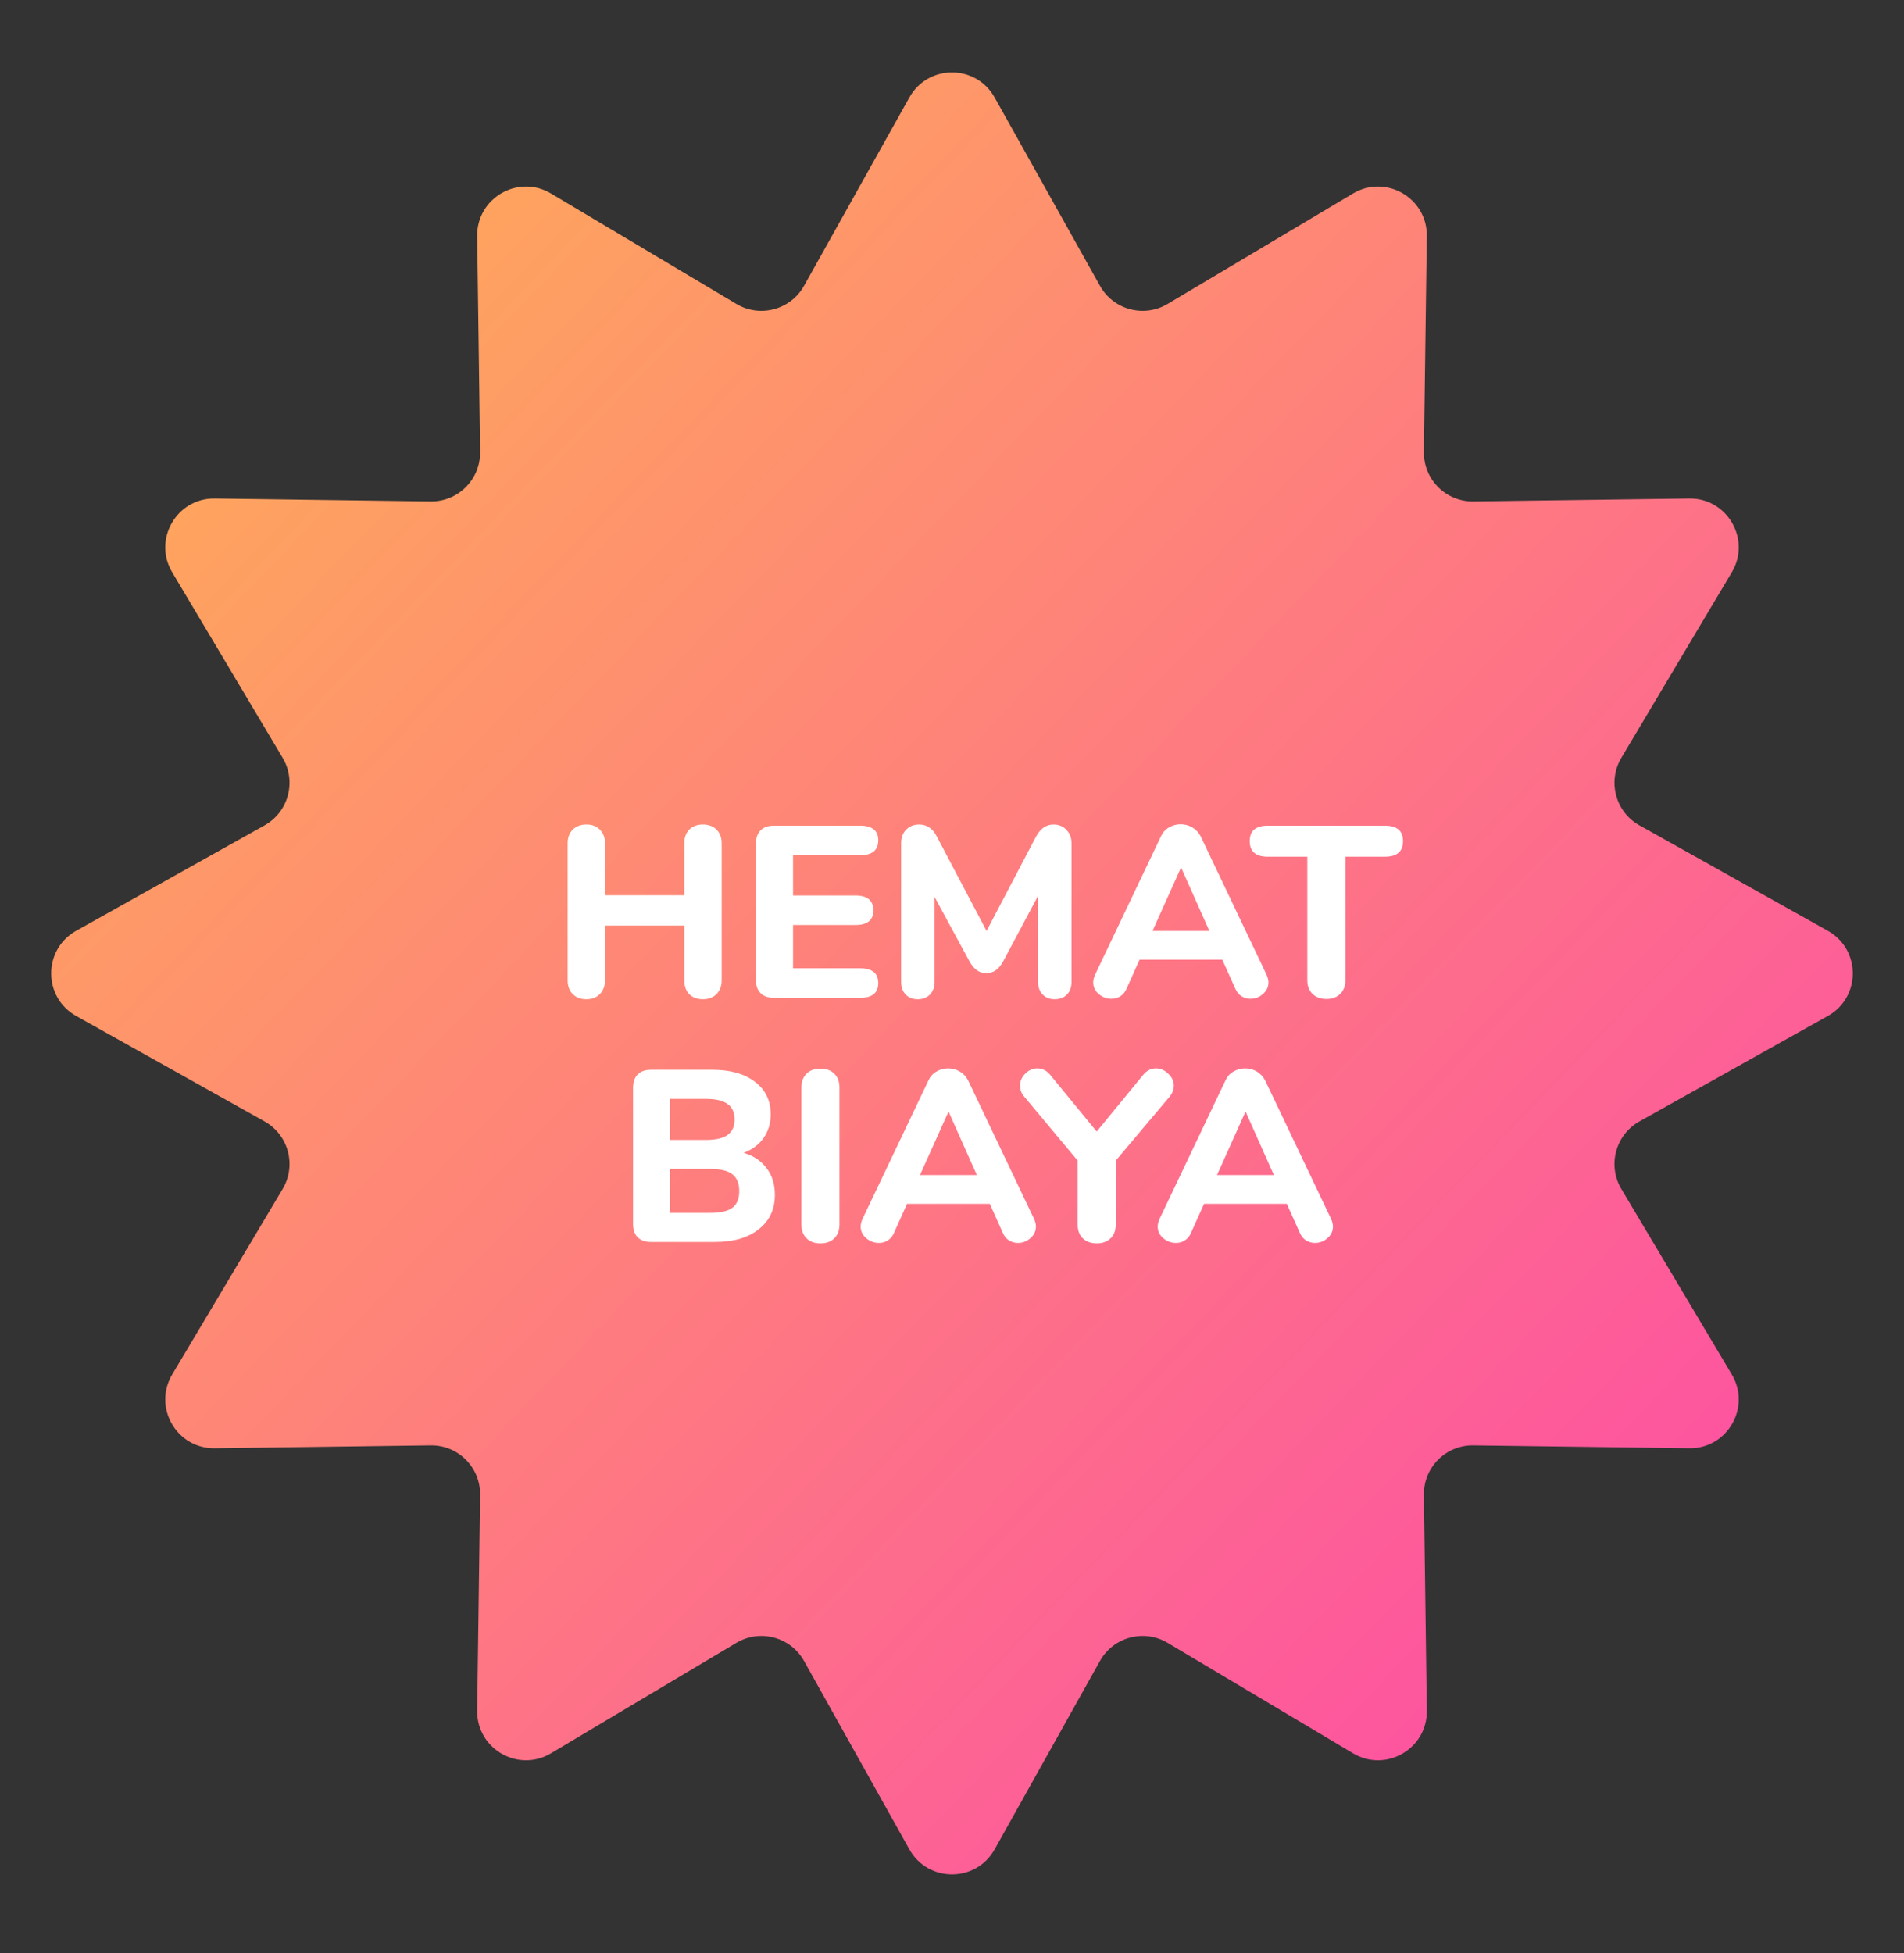
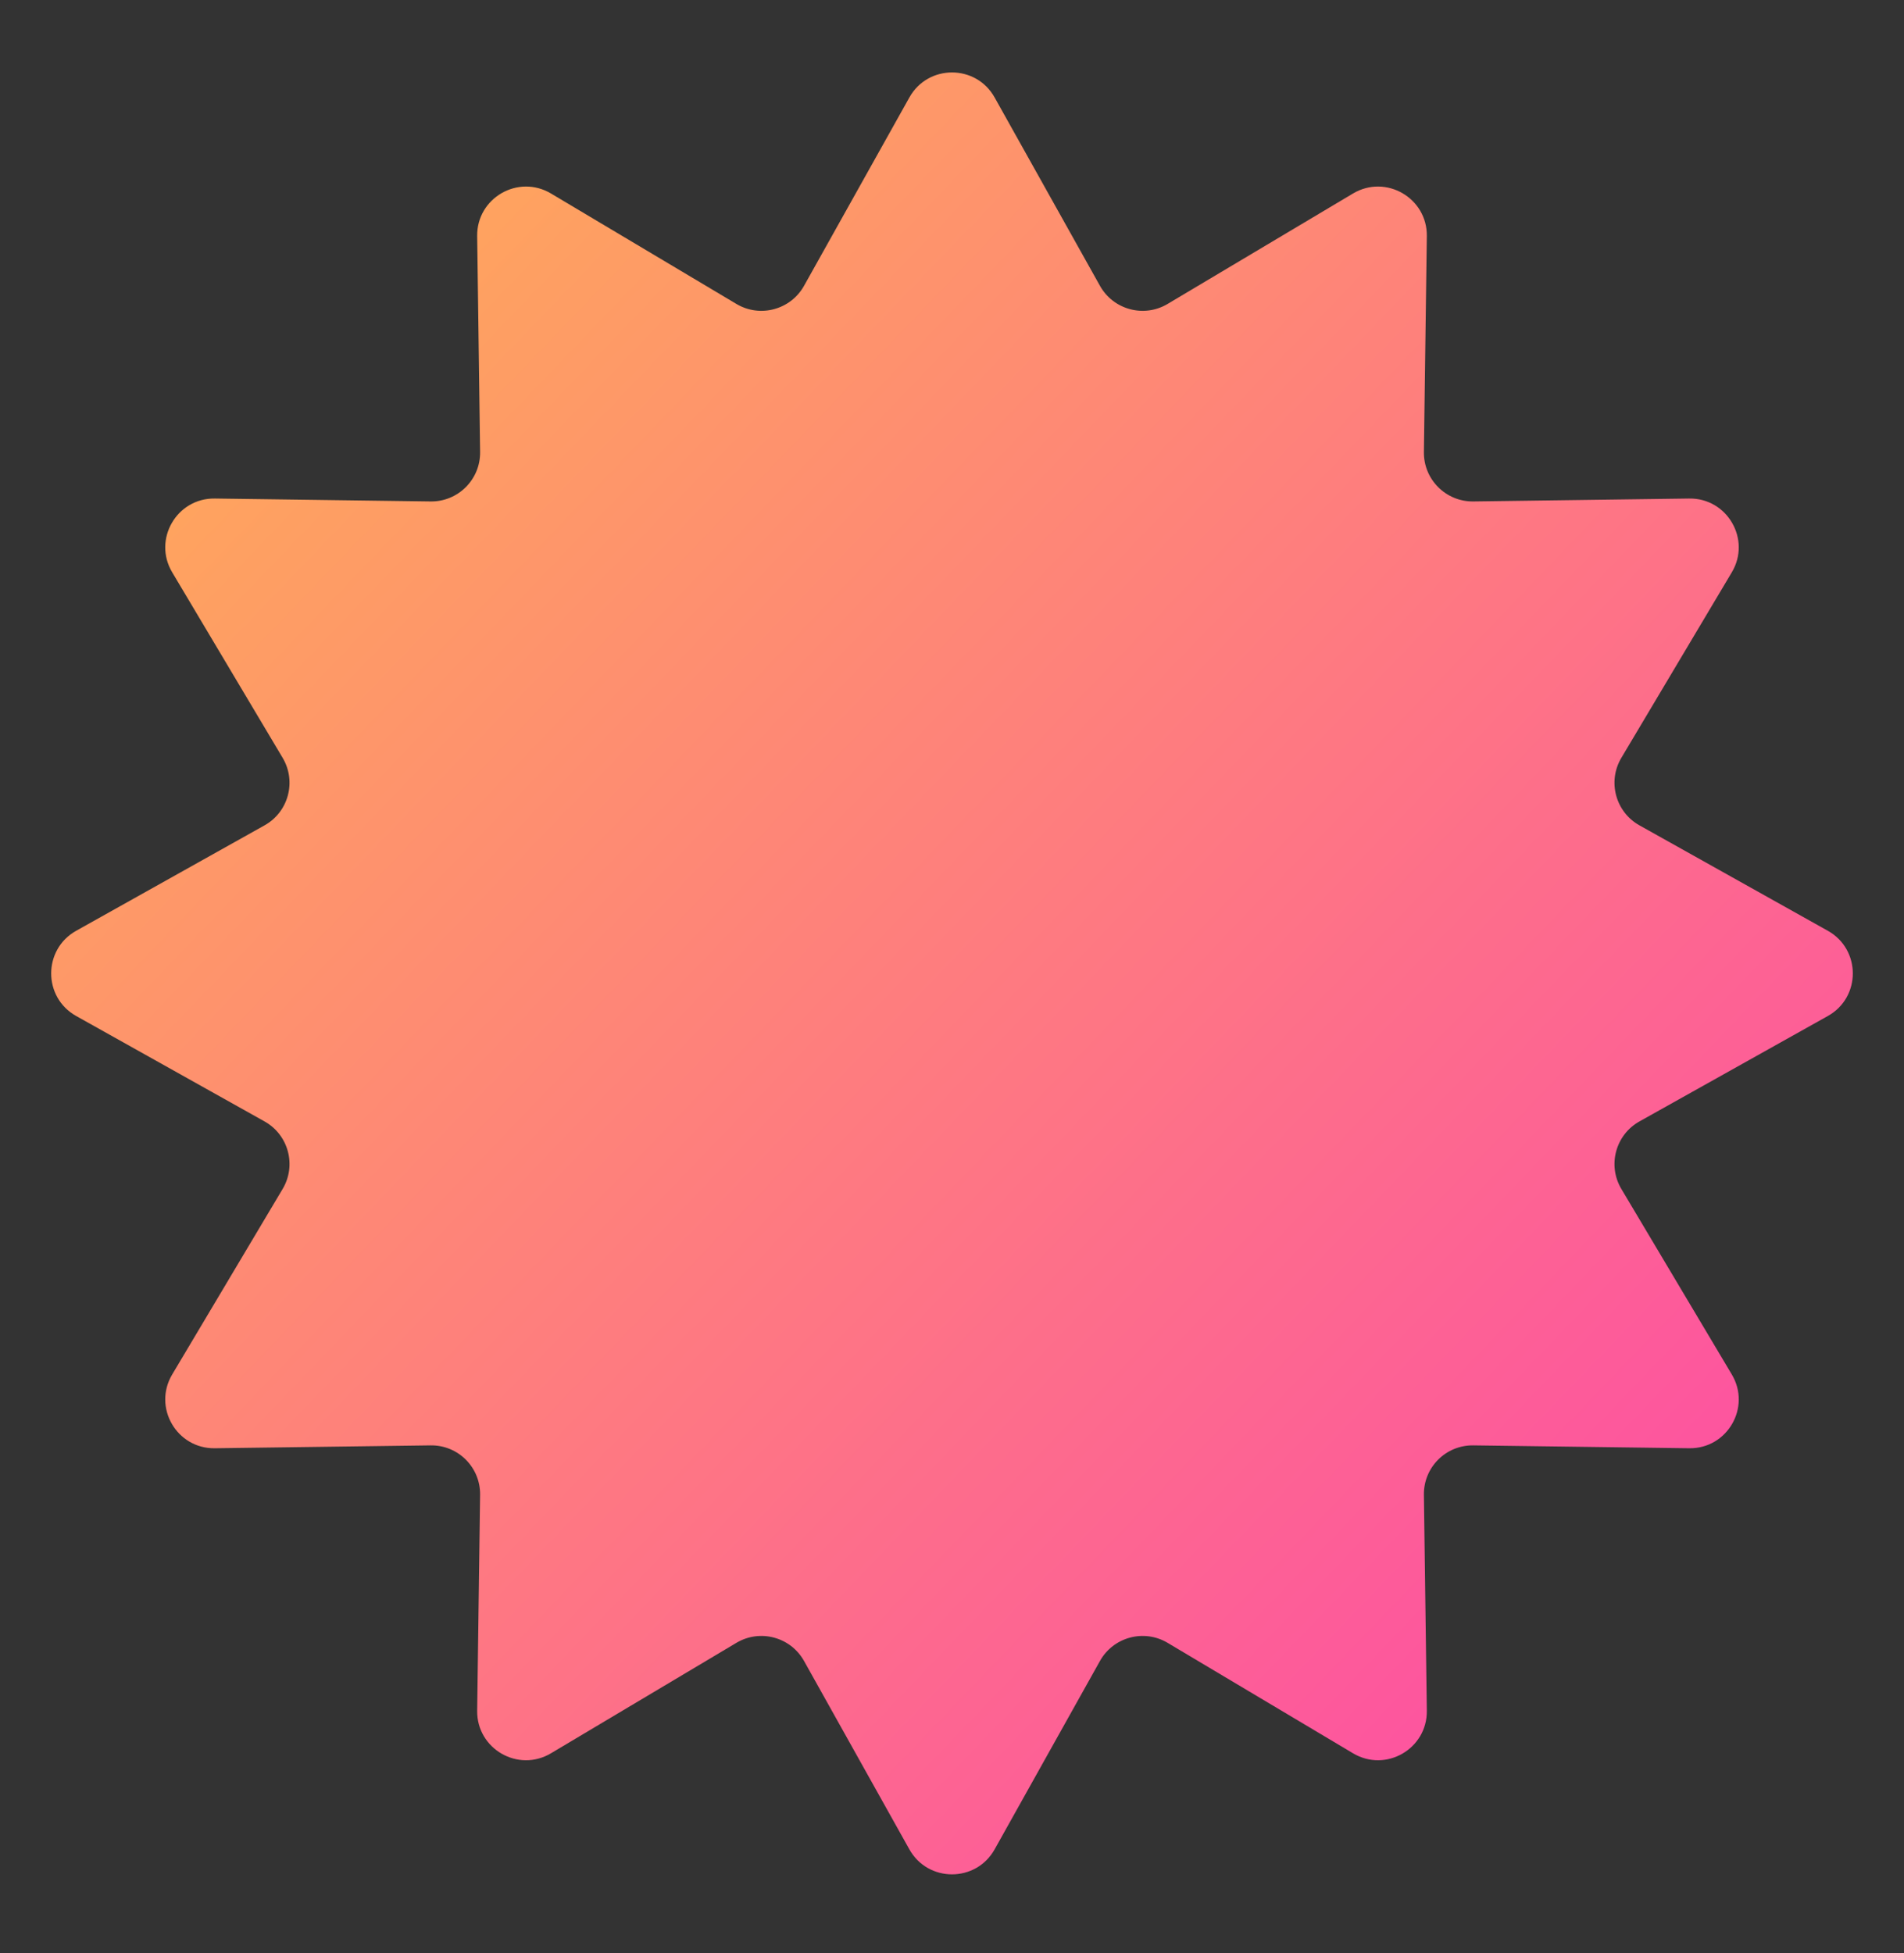
<svg xmlns="http://www.w3.org/2000/svg" width="39" height="40" viewBox="0 0 39 40" fill="none">
  <rect x="0" y="0" width="39" height="40" fill="#333333" stroke="none" />
  <path d="M18.627 1.996C19.009 1.313 19.991 1.313 20.373 1.996L22.531 5.854C22.806 6.345 23.432 6.513 23.916 6.225L27.714 3.963C28.386 3.563 29.236 4.054 29.226 4.835L29.166 9.256C29.158 9.819 29.616 10.277 30.179 10.27L34.6 10.21C35.382 10.199 35.873 11.05 35.473 11.721L33.211 15.52C32.923 16.003 33.09 16.63 33.582 16.904L37.44 19.063C38.122 19.445 38.122 20.427 37.44 20.808L33.582 22.967C33.09 23.242 32.923 23.868 33.211 24.351L35.473 28.15C35.873 28.822 35.382 29.672 34.6 29.661L30.179 29.602C29.616 29.594 29.158 30.052 29.166 30.615L29.226 35.036C29.236 35.818 28.386 36.309 27.714 35.908L23.916 33.646C23.432 33.358 22.806 33.526 22.531 34.017L20.373 37.876C19.991 38.558 19.009 38.558 18.627 37.876L16.469 34.017C16.194 33.526 15.568 33.358 15.084 33.646L11.286 35.908C10.614 36.309 9.764 35.818 9.774 35.036L9.834 30.615C9.842 30.052 9.383 29.594 8.821 29.602L4.4 29.661C3.618 29.672 3.127 28.822 3.527 28.15L5.789 24.351C6.077 23.868 5.91 23.242 5.418 22.967L1.56 20.808C0.878 20.427 0.878 19.445 1.56 19.063L5.418 16.904C5.91 16.63 6.077 16.003 5.789 15.52L3.527 11.721C3.127 11.05 3.618 10.199 4.4 10.21L8.821 10.27C9.383 10.277 9.842 9.819 9.834 9.256L9.774 4.835C9.764 4.054 10.614 3.563 11.286 3.963L15.084 6.225C15.568 6.513 16.194 6.345 16.469 5.854L18.627 1.996Z" fill="url(#paint0_linear_0_893)" />
-   <path d="M14.397 16.886C14.514 16.886 14.607 16.921 14.677 16.991C14.747 17.061 14.782 17.154 14.782 17.27V20.076C14.782 20.192 14.747 20.287 14.677 20.36C14.607 20.43 14.514 20.465 14.397 20.465C14.28 20.465 14.187 20.43 14.117 20.36C14.05 20.291 14.017 20.195 14.017 20.076V18.956H12.392V20.076C12.392 20.192 12.357 20.287 12.287 20.36C12.217 20.43 12.125 20.465 12.012 20.465C11.895 20.465 11.802 20.43 11.732 20.36C11.662 20.291 11.627 20.195 11.627 20.076V17.27C11.627 17.154 11.662 17.061 11.732 16.991C11.802 16.921 11.895 16.886 12.012 16.886C12.129 16.886 12.22 16.921 12.287 16.991C12.357 17.061 12.392 17.154 12.392 17.27V18.335H14.017V17.27C14.017 17.154 14.05 17.061 14.117 16.991C14.187 16.921 14.28 16.886 14.397 16.886ZM15.849 20.436C15.733 20.436 15.643 20.404 15.579 20.34C15.516 20.277 15.484 20.187 15.484 20.07V17.276C15.484 17.159 15.516 17.069 15.579 17.006C15.643 16.942 15.733 16.91 15.849 16.91H17.619C17.866 16.91 17.989 17.011 17.989 17.21C17.989 17.414 17.866 17.515 17.619 17.515H16.244V18.34H17.519C17.766 18.34 17.889 18.442 17.889 18.645C17.889 18.846 17.766 18.945 17.519 18.945H16.244V19.831H17.619C17.866 19.831 17.989 19.932 17.989 20.136C17.989 20.335 17.866 20.436 17.619 20.436H15.849ZM21.578 16.886C21.688 16.886 21.776 16.922 21.843 16.995C21.913 17.066 21.948 17.157 21.948 17.27V20.11C21.948 20.221 21.916 20.307 21.853 20.37C21.79 20.434 21.706 20.465 21.603 20.465C21.503 20.465 21.422 20.434 21.358 20.37C21.295 20.307 21.263 20.221 21.263 20.11V18.346L20.553 19.68C20.506 19.767 20.455 19.831 20.398 19.87C20.345 19.91 20.28 19.93 20.203 19.93C20.13 19.93 20.065 19.91 20.008 19.87C19.951 19.831 19.9 19.767 19.853 19.68L19.143 18.37V20.11C19.143 20.217 19.111 20.304 19.048 20.37C18.985 20.434 18.901 20.465 18.798 20.465C18.698 20.465 18.616 20.434 18.553 20.37C18.49 20.307 18.458 20.221 18.458 20.11V17.27C18.458 17.157 18.491 17.066 18.558 16.995C18.628 16.922 18.718 16.886 18.828 16.886C18.988 16.886 19.11 16.971 19.193 17.14L20.208 19.066L21.218 17.14C21.308 16.971 21.428 16.886 21.578 16.886ZM25.942 19.96C25.969 20.02 25.982 20.074 25.982 20.12C25.982 20.214 25.944 20.294 25.867 20.36C25.794 20.424 25.709 20.456 25.612 20.456C25.549 20.456 25.489 20.439 25.432 20.405C25.375 20.369 25.332 20.316 25.302 20.245L25.037 19.655H23.342L23.077 20.245C23.047 20.316 23.004 20.369 22.947 20.405C22.894 20.439 22.834 20.456 22.767 20.456C22.671 20.456 22.584 20.424 22.507 20.36C22.43 20.294 22.392 20.214 22.392 20.12C22.392 20.074 22.405 20.02 22.432 19.96L23.782 17.125C23.819 17.046 23.874 16.985 23.947 16.945C24.02 16.902 24.099 16.881 24.182 16.881C24.269 16.881 24.349 16.902 24.422 16.945C24.495 16.989 24.552 17.049 24.592 17.125L25.942 19.96ZM24.772 19.066L24.192 17.765L23.607 19.066H24.772ZM27.168 20.46C27.051 20.46 26.956 20.425 26.883 20.355C26.813 20.285 26.778 20.192 26.778 20.076V17.546H25.968C25.721 17.546 25.598 17.439 25.598 17.226C25.598 17.015 25.721 16.91 25.968 16.91H28.368C28.614 16.91 28.738 17.015 28.738 17.226C28.738 17.439 28.614 17.546 28.368 17.546H27.558V20.076C27.558 20.192 27.523 20.285 27.453 20.355C27.383 20.425 27.288 20.46 27.168 20.46ZM15.232 23.61C15.435 23.671 15.592 23.776 15.702 23.925C15.816 24.072 15.872 24.254 15.872 24.471C15.872 24.767 15.762 25.002 15.542 25.175C15.325 25.349 15.025 25.436 14.642 25.436H13.332C13.216 25.436 13.126 25.404 13.062 25.34C12.999 25.277 12.967 25.187 12.967 25.07V22.276C12.967 22.159 12.999 22.069 13.062 22.006C13.126 21.942 13.216 21.91 13.332 21.91H14.592C14.959 21.91 15.249 21.992 15.462 22.155C15.679 22.319 15.787 22.542 15.787 22.826C15.787 23.009 15.737 23.171 15.637 23.311C15.54 23.447 15.405 23.547 15.232 23.61ZM13.727 23.346H14.462C14.662 23.346 14.809 23.312 14.902 23.245C14.999 23.175 15.047 23.07 15.047 22.93C15.047 22.784 14.999 22.677 14.902 22.61C14.809 22.541 14.662 22.506 14.462 22.506H13.727V23.346ZM14.552 24.84C14.759 24.84 14.909 24.805 15.002 24.735C15.095 24.666 15.142 24.552 15.142 24.395C15.142 24.239 15.095 24.124 15.002 24.05C14.909 23.977 14.759 23.941 14.552 23.941H13.727V24.84H14.552ZM16.805 25.465C16.684 25.465 16.59 25.43 16.52 25.36C16.45 25.291 16.415 25.195 16.415 25.076V22.27C16.415 22.154 16.45 22.061 16.52 21.991C16.59 21.921 16.684 21.886 16.805 21.886C16.924 21.886 17.02 21.921 17.09 21.991C17.16 22.061 17.195 22.154 17.195 22.27V25.076C17.195 25.195 17.16 25.291 17.09 25.36C17.02 25.43 16.924 25.465 16.805 25.465ZM21.179 24.96C21.206 25.02 21.219 25.074 21.219 25.12C21.219 25.214 21.181 25.294 21.104 25.36C21.031 25.424 20.946 25.456 20.849 25.456C20.786 25.456 20.726 25.439 20.669 25.405C20.612 25.369 20.569 25.316 20.539 25.245L20.274 24.655H18.579L18.314 25.245C18.284 25.316 18.241 25.369 18.184 25.405C18.131 25.439 18.071 25.456 18.004 25.456C17.907 25.456 17.821 25.424 17.744 25.36C17.667 25.294 17.629 25.214 17.629 25.12C17.629 25.074 17.642 25.02 17.669 24.96L19.019 22.125C19.056 22.046 19.111 21.985 19.184 21.945C19.257 21.902 19.336 21.881 19.419 21.881C19.506 21.881 19.586 21.902 19.659 21.945C19.732 21.989 19.789 22.049 19.829 22.125L21.179 24.96ZM20.009 24.066L19.429 22.765L18.844 24.066H20.009ZM23.419 22.011C23.492 21.924 23.579 21.881 23.679 21.881C23.772 21.881 23.856 21.917 23.929 21.991C24.006 22.061 24.044 22.142 24.044 22.235C24.044 22.319 24.012 22.397 23.949 22.471L22.854 23.77V25.076C22.854 25.202 22.817 25.299 22.744 25.366C22.671 25.432 22.579 25.465 22.469 25.465C22.352 25.465 22.257 25.432 22.184 25.366C22.111 25.299 22.074 25.202 22.074 25.076V23.77L20.989 22.471C20.926 22.404 20.894 22.326 20.894 22.235C20.894 22.142 20.929 22.061 20.999 21.991C21.072 21.917 21.156 21.881 21.249 21.881C21.349 21.881 21.436 21.924 21.509 22.011L22.464 23.175L23.419 22.011ZM27.263 24.96C27.29 25.02 27.303 25.074 27.303 25.12C27.303 25.214 27.265 25.294 27.188 25.36C27.115 25.424 27.03 25.456 26.933 25.456C26.87 25.456 26.81 25.439 26.753 25.405C26.696 25.369 26.653 25.316 26.623 25.245L26.358 24.655H24.663L24.398 25.245C24.368 25.316 24.325 25.369 24.268 25.405C24.215 25.439 24.155 25.456 24.088 25.456C23.991 25.456 23.905 25.424 23.828 25.36C23.751 25.294 23.713 25.214 23.713 25.12C23.713 25.074 23.726 25.02 23.753 24.96L25.103 22.125C25.14 22.046 25.195 21.985 25.268 21.945C25.341 21.902 25.42 21.881 25.503 21.881C25.59 21.881 25.67 21.902 25.743 21.945C25.816 21.989 25.873 22.049 25.913 22.125L27.263 24.96ZM26.093 24.066L25.513 22.765L24.928 24.066H26.093Z" fill="white" />
  <defs>
    <linearGradient id="paint0_linear_0_893" x1="46.029" y1="46.881" x2="-1.134" y2="1.617" gradientUnits="userSpaceOnUse">
      <stop stop-color="#FC2AC2" />
      <stop offset="1" stop-color="#FFB84E" />
    </linearGradient>
  </defs>
</svg>